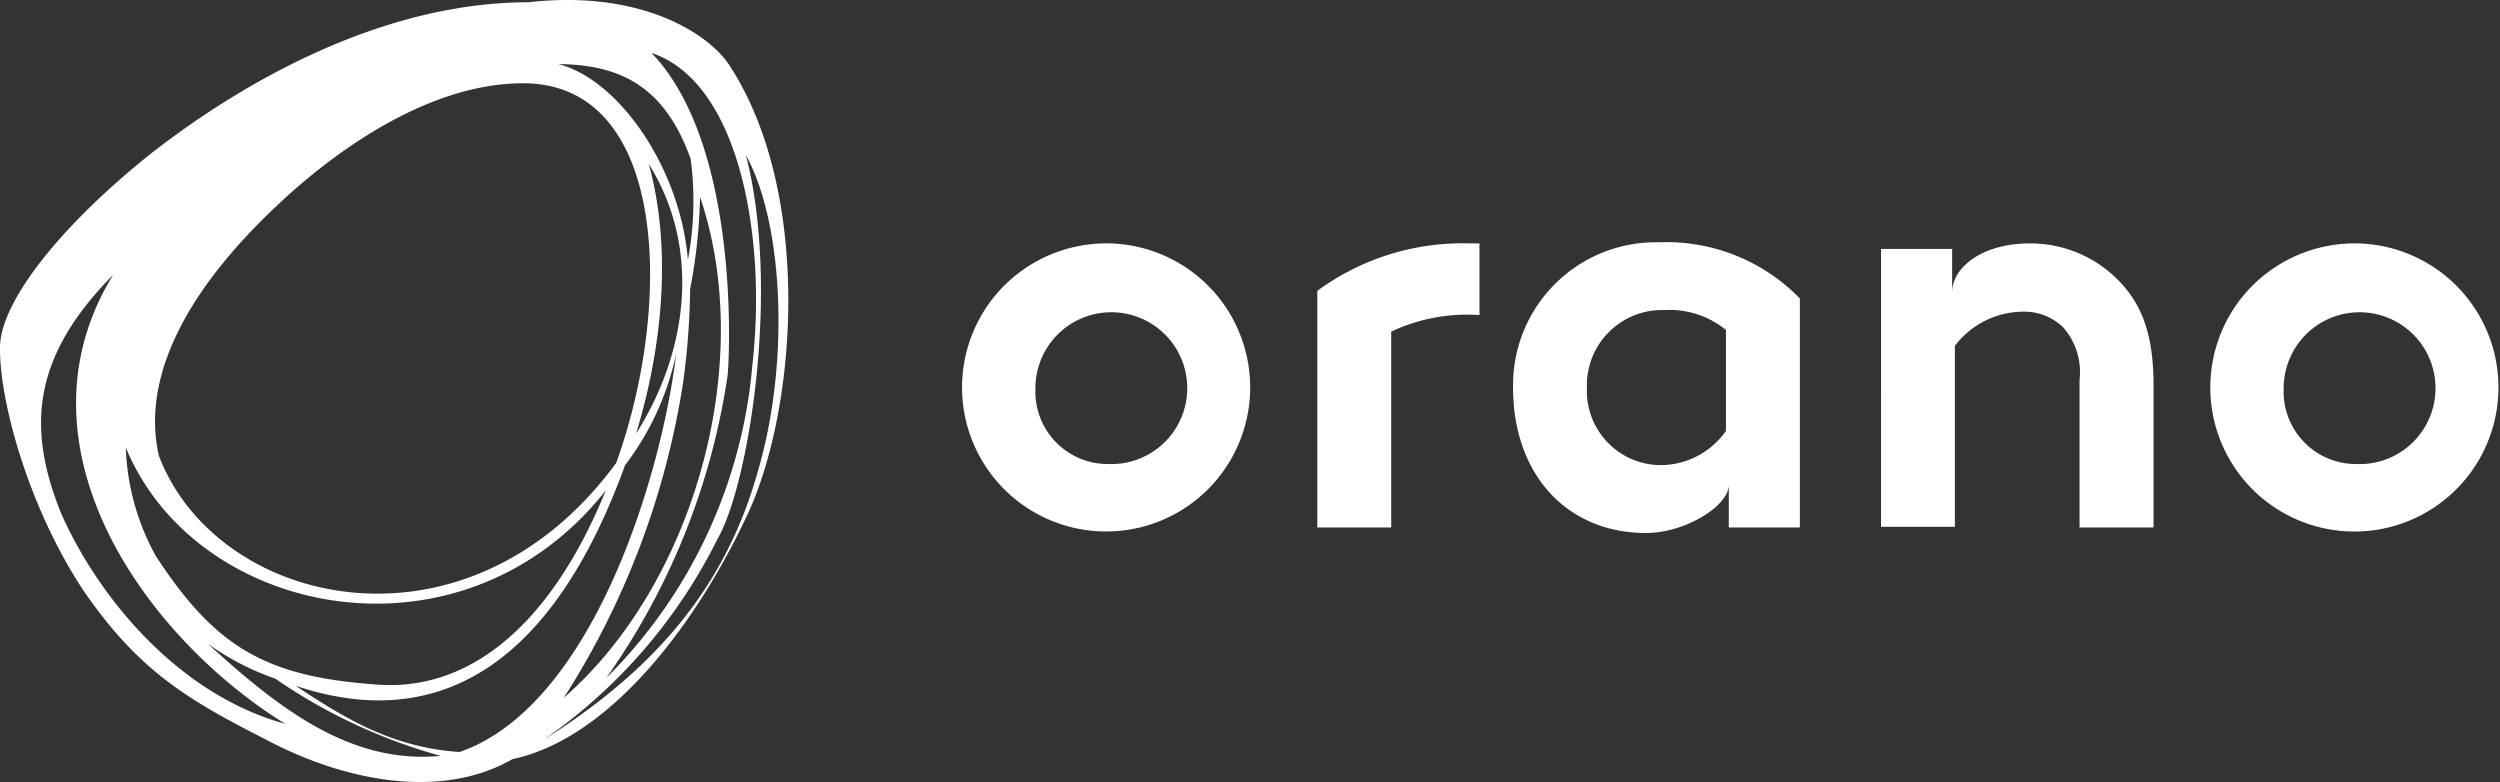
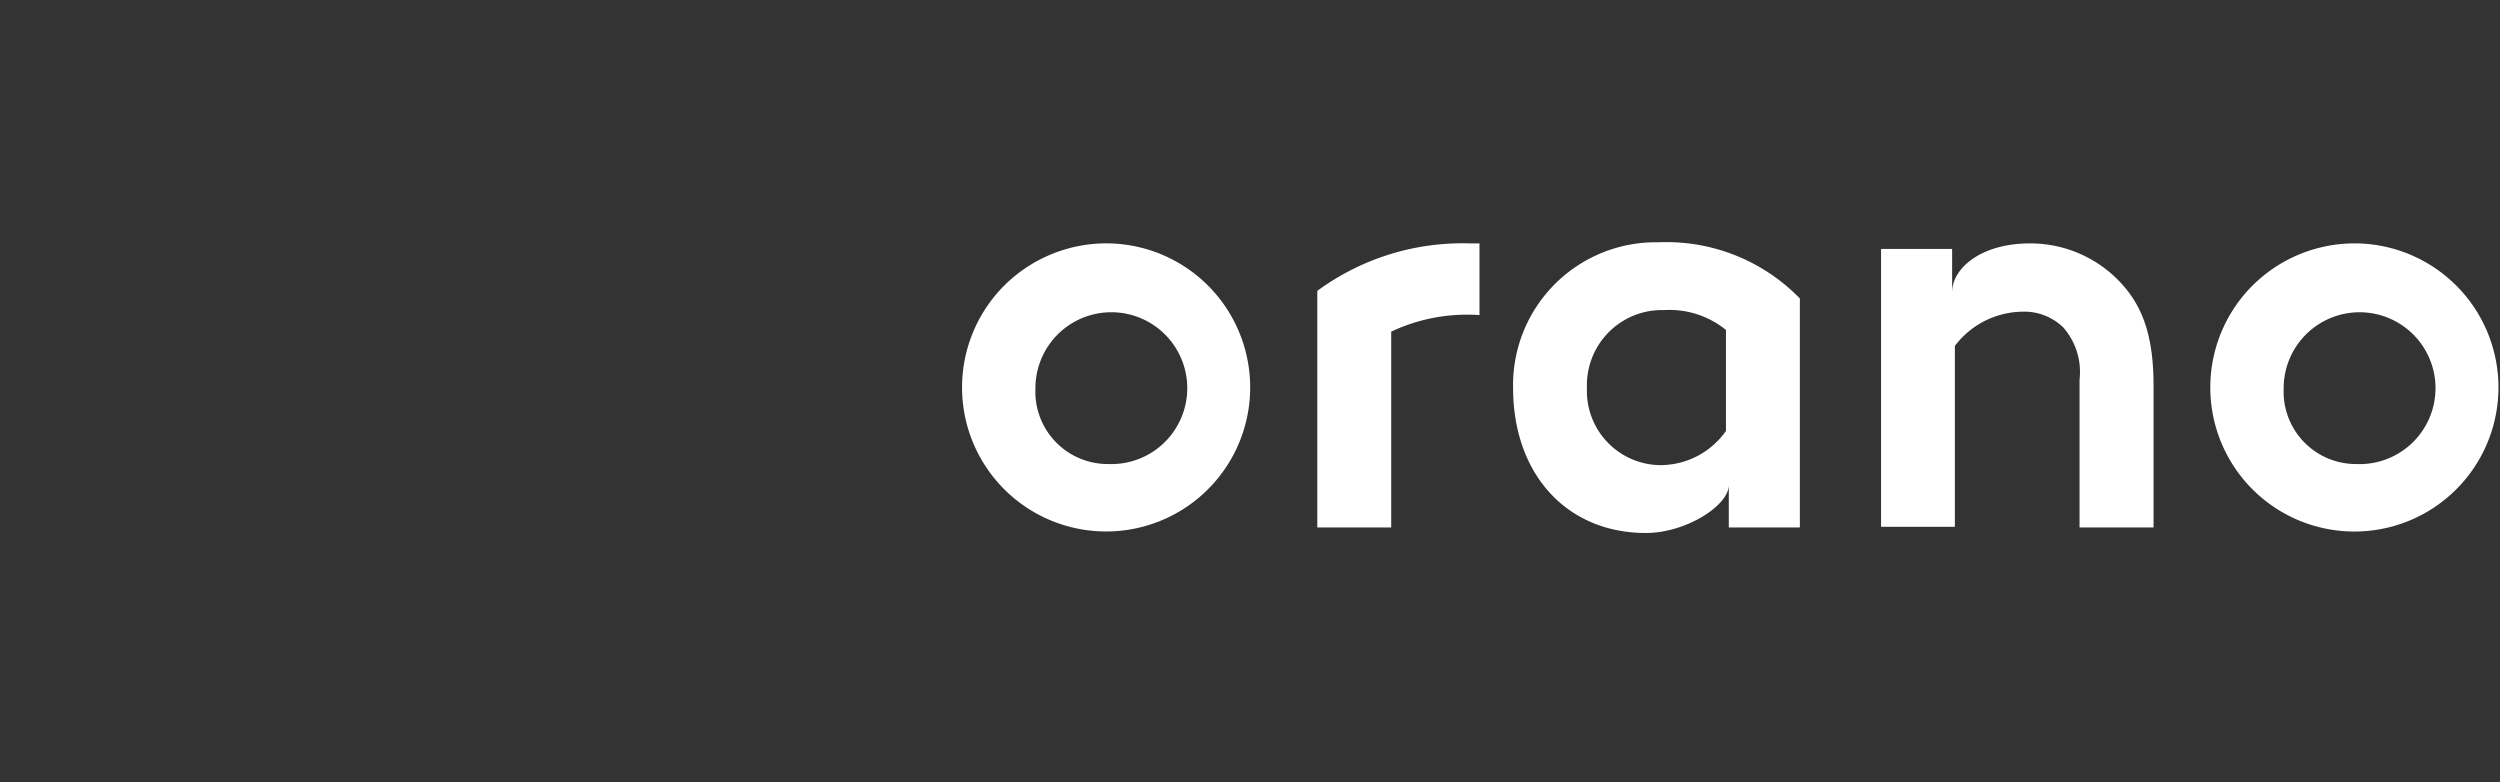
<svg xmlns="http://www.w3.org/2000/svg" width="129.411" height="40.48" viewBox="0 0 129.411 40.48">
  <rect x="0" y="0" width="129.411" height="40.48" fill="#333333" stroke="none" />
  <g id="orano-logo" transform="translate(-2438.993 -24.271)">
    <g id="g26" transform="translate(2438.993 24.27)">
-       <path id="path28" d="M28.122,38.282a27.466,27.466,0,0,0,9.024-10.423c1.6-2.77,3.255-12.935,1.457-19.846,1.971,3.57,2.287,10.879.571,16.533-1.686,5.909-5.365,10.164-11.051,13.736m-4.34.628c-3.4-.229-5.825-1.657-8.481-3.426,7.171,2.4,13.192-.8,17.047-11.421A14.4,14.4,0,0,0,35,18.266c-.771,6.453-4.4,18.3-11.222,20.645M10.76,33.31a13.475,13.475,0,0,0,3.48,1.8,28.287,28.287,0,0,0,8.566,4c-4.711.456-8.481-2.542-12.05-5.8m-4.907-19.1c-5.4,8.795,1.57,18.7,8.909,23.243-5.6-1.541-9.709-6.627-11.593-10.879C1.337,22.061,1.708,18.406,5.85,14.208m25.5,11.165C28.378,32.655,24.01,35.881,19.269,35.4c-5.739-.429-8.253-2.088-11.279-6.739a.028.028,0,0,0,.029.029,12.394,12.394,0,0,1-1.513-5.539C10.161,32,23.924,34.769,31.348,25.374M15.157,9.868c3.769-3.312,8.166-5.711,12.25-5.568,7.225.343,7.367,11.678,4.483,19.646-7.71,10.508-20.673,7.51-23.672-.371-.861-3.741,1-8.424,6.938-13.707M32.918,22.432c1.428-4.683,1.828-9.737.657-13.963,2.685,4.284,2.088,9.623-.657,13.963M35.745,8.213a16.5,16.5,0,0,1-.143,5.225C35.2,8.613,31.976,4.073,28.891,3.3c3.2.029,5.511,1.142,6.853,4.911m-.371,11.422a37.556,37.556,0,0,0,.343-4.683,28.083,28.083,0,0,0,.514-4.773c2.912,8.566-.285,20.017-7.053,25.928a42.138,42.138,0,0,0,6.2-16.476m-4,15.448A36.21,36.21,0,0,0,37.659,19.4c.114-1.142.6-11.965-3.941-16.676,4.54,1.513,5.966,9.509,5.225,16.108a25.969,25.969,0,0,1-7.567,16.247M37.8,3.443C36.859,1.872,33.347-.583,27.35.1,19.841.1,12.616,4.157,7.705,8.012c-4.972,4-7.681,7.767-7.71,9.908-.057,2.685,1.428,8.31,4.369,12.707,2.884,4.169,5.454,5.625,9.366,7.625,3.855,2.056,8.938,3.227,12.792,1.028,4.854-1.028,9.28-6.6,12.05-12.421,2.685-5.483,3.512-16.79-.771-23.414" transform="translate(0.007 0.018)" fill="#fff" />
-     </g>
+       </g>
    <g id="g32" transform="translate(2488.793 36.806)">
      <path id="path34" d="M216.82,64.149a3.93,3.93,0,1,0-3.769-3.912,3.747,3.747,0,0,0,3.769,3.912m0-11.422a7.457,7.457,0,1,1-5.363,2.164,7.5,7.5,0,0,1,5.363-2.164m19.217,0v3.712a9.192,9.192,0,0,0-4.569.857V67.434h-3.826V55.186a12.688,12.688,0,0,1,7.938-2.456h.456m24.471,2.512c0-1.2,1.457-2.513,4.026-2.513a6.382,6.382,0,0,1,4.94,2.313c.943,1.142,1.457,2.6,1.457,5.054v7.338H267.1V59.777a3.487,3.487,0,0,0-.857-2.713,2.909,2.909,0,0,0-2.142-.8,4.457,4.457,0,0,0-3.455,1.77V67.4h-3.821V53.014h3.679v2.227h0m20.931,8.909a3.93,3.93,0,1,0-3.769-3.912,3.747,3.747,0,0,0,3.769,3.912m0-11.422a7.458,7.458,0,1,1-5.363,2.164,7.5,7.5,0,0,1,5.363-2.164M248.8,57.212a4.63,4.63,0,0,0-3.2-1.032,3.888,3.888,0,0,0-4,4.026,3.838,3.838,0,0,0,3.77,4,4.15,4.15,0,0,0,3.426-1.77V57.211m3.826-1.628v11.85h-3.679v-2.2c0,1.085-2.256,2.486-4.284,2.486-4.14,0-6.882-3.082-6.882-7.51a7.39,7.39,0,0,1,7.538-7.538,9.623,9.623,0,0,1,7.31,2.912" transform="translate(-209.253 -52.664)" fill="#fff" />
    </g>
  </g>
</svg>